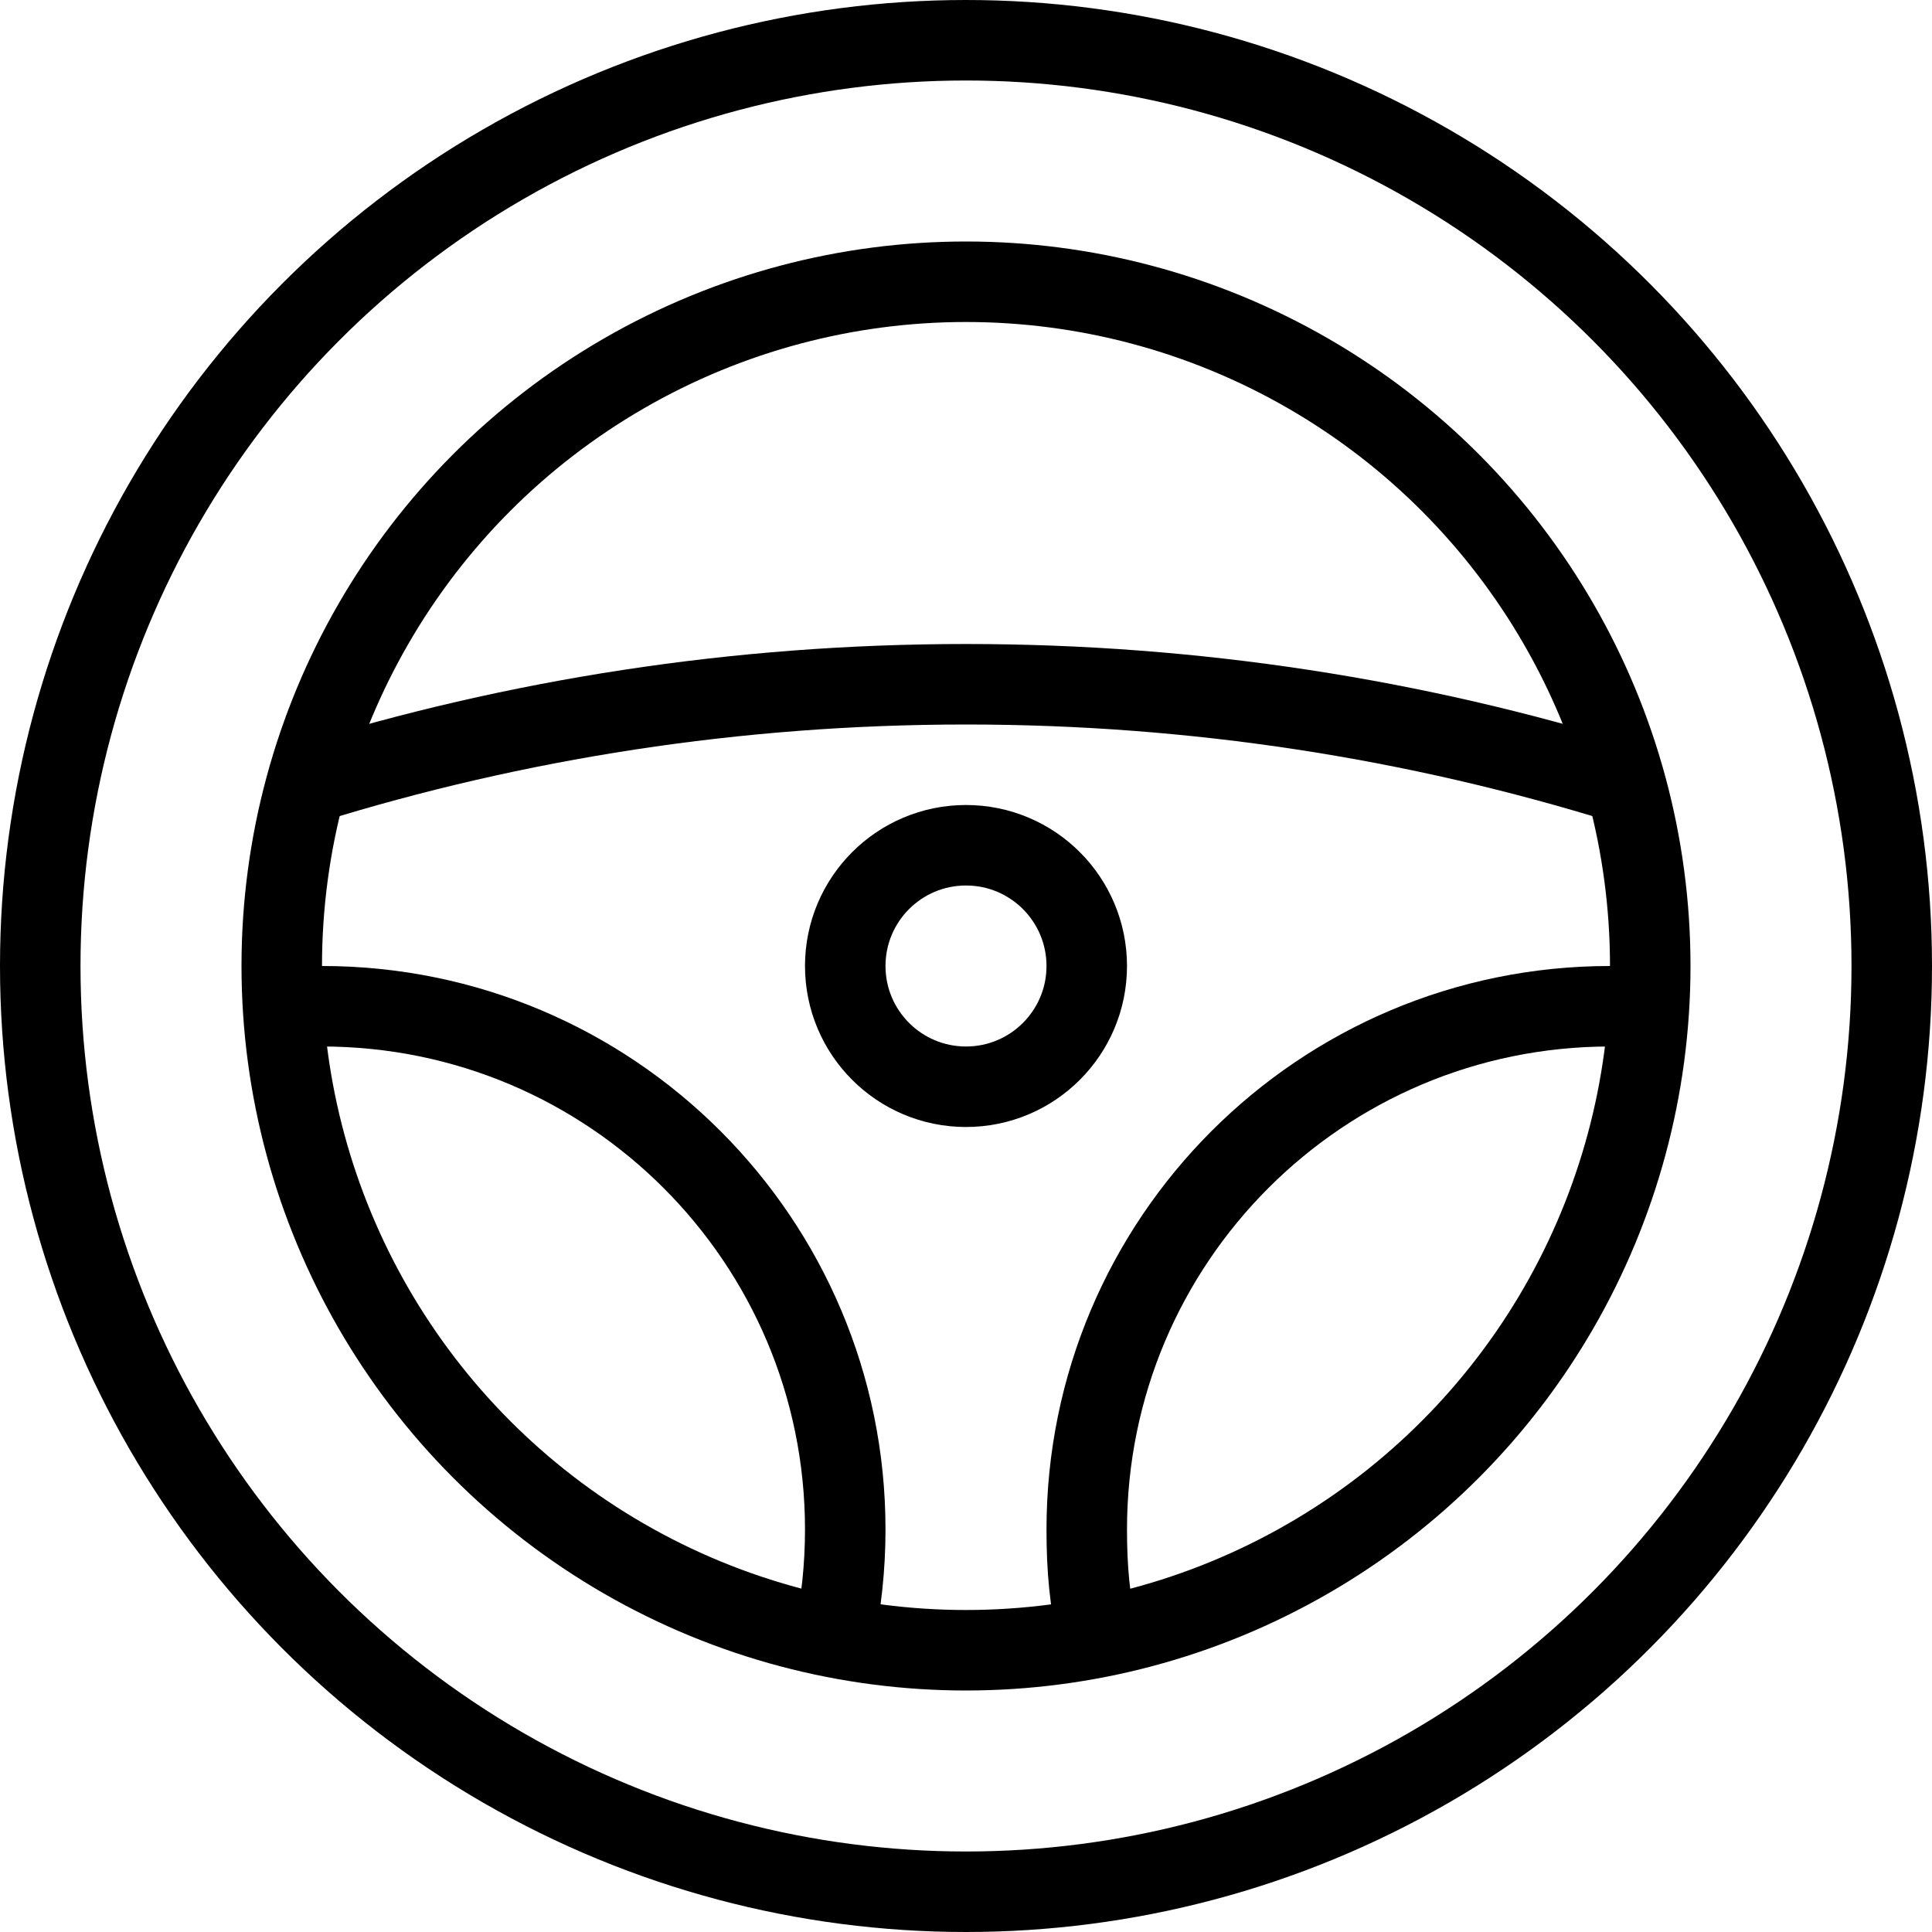
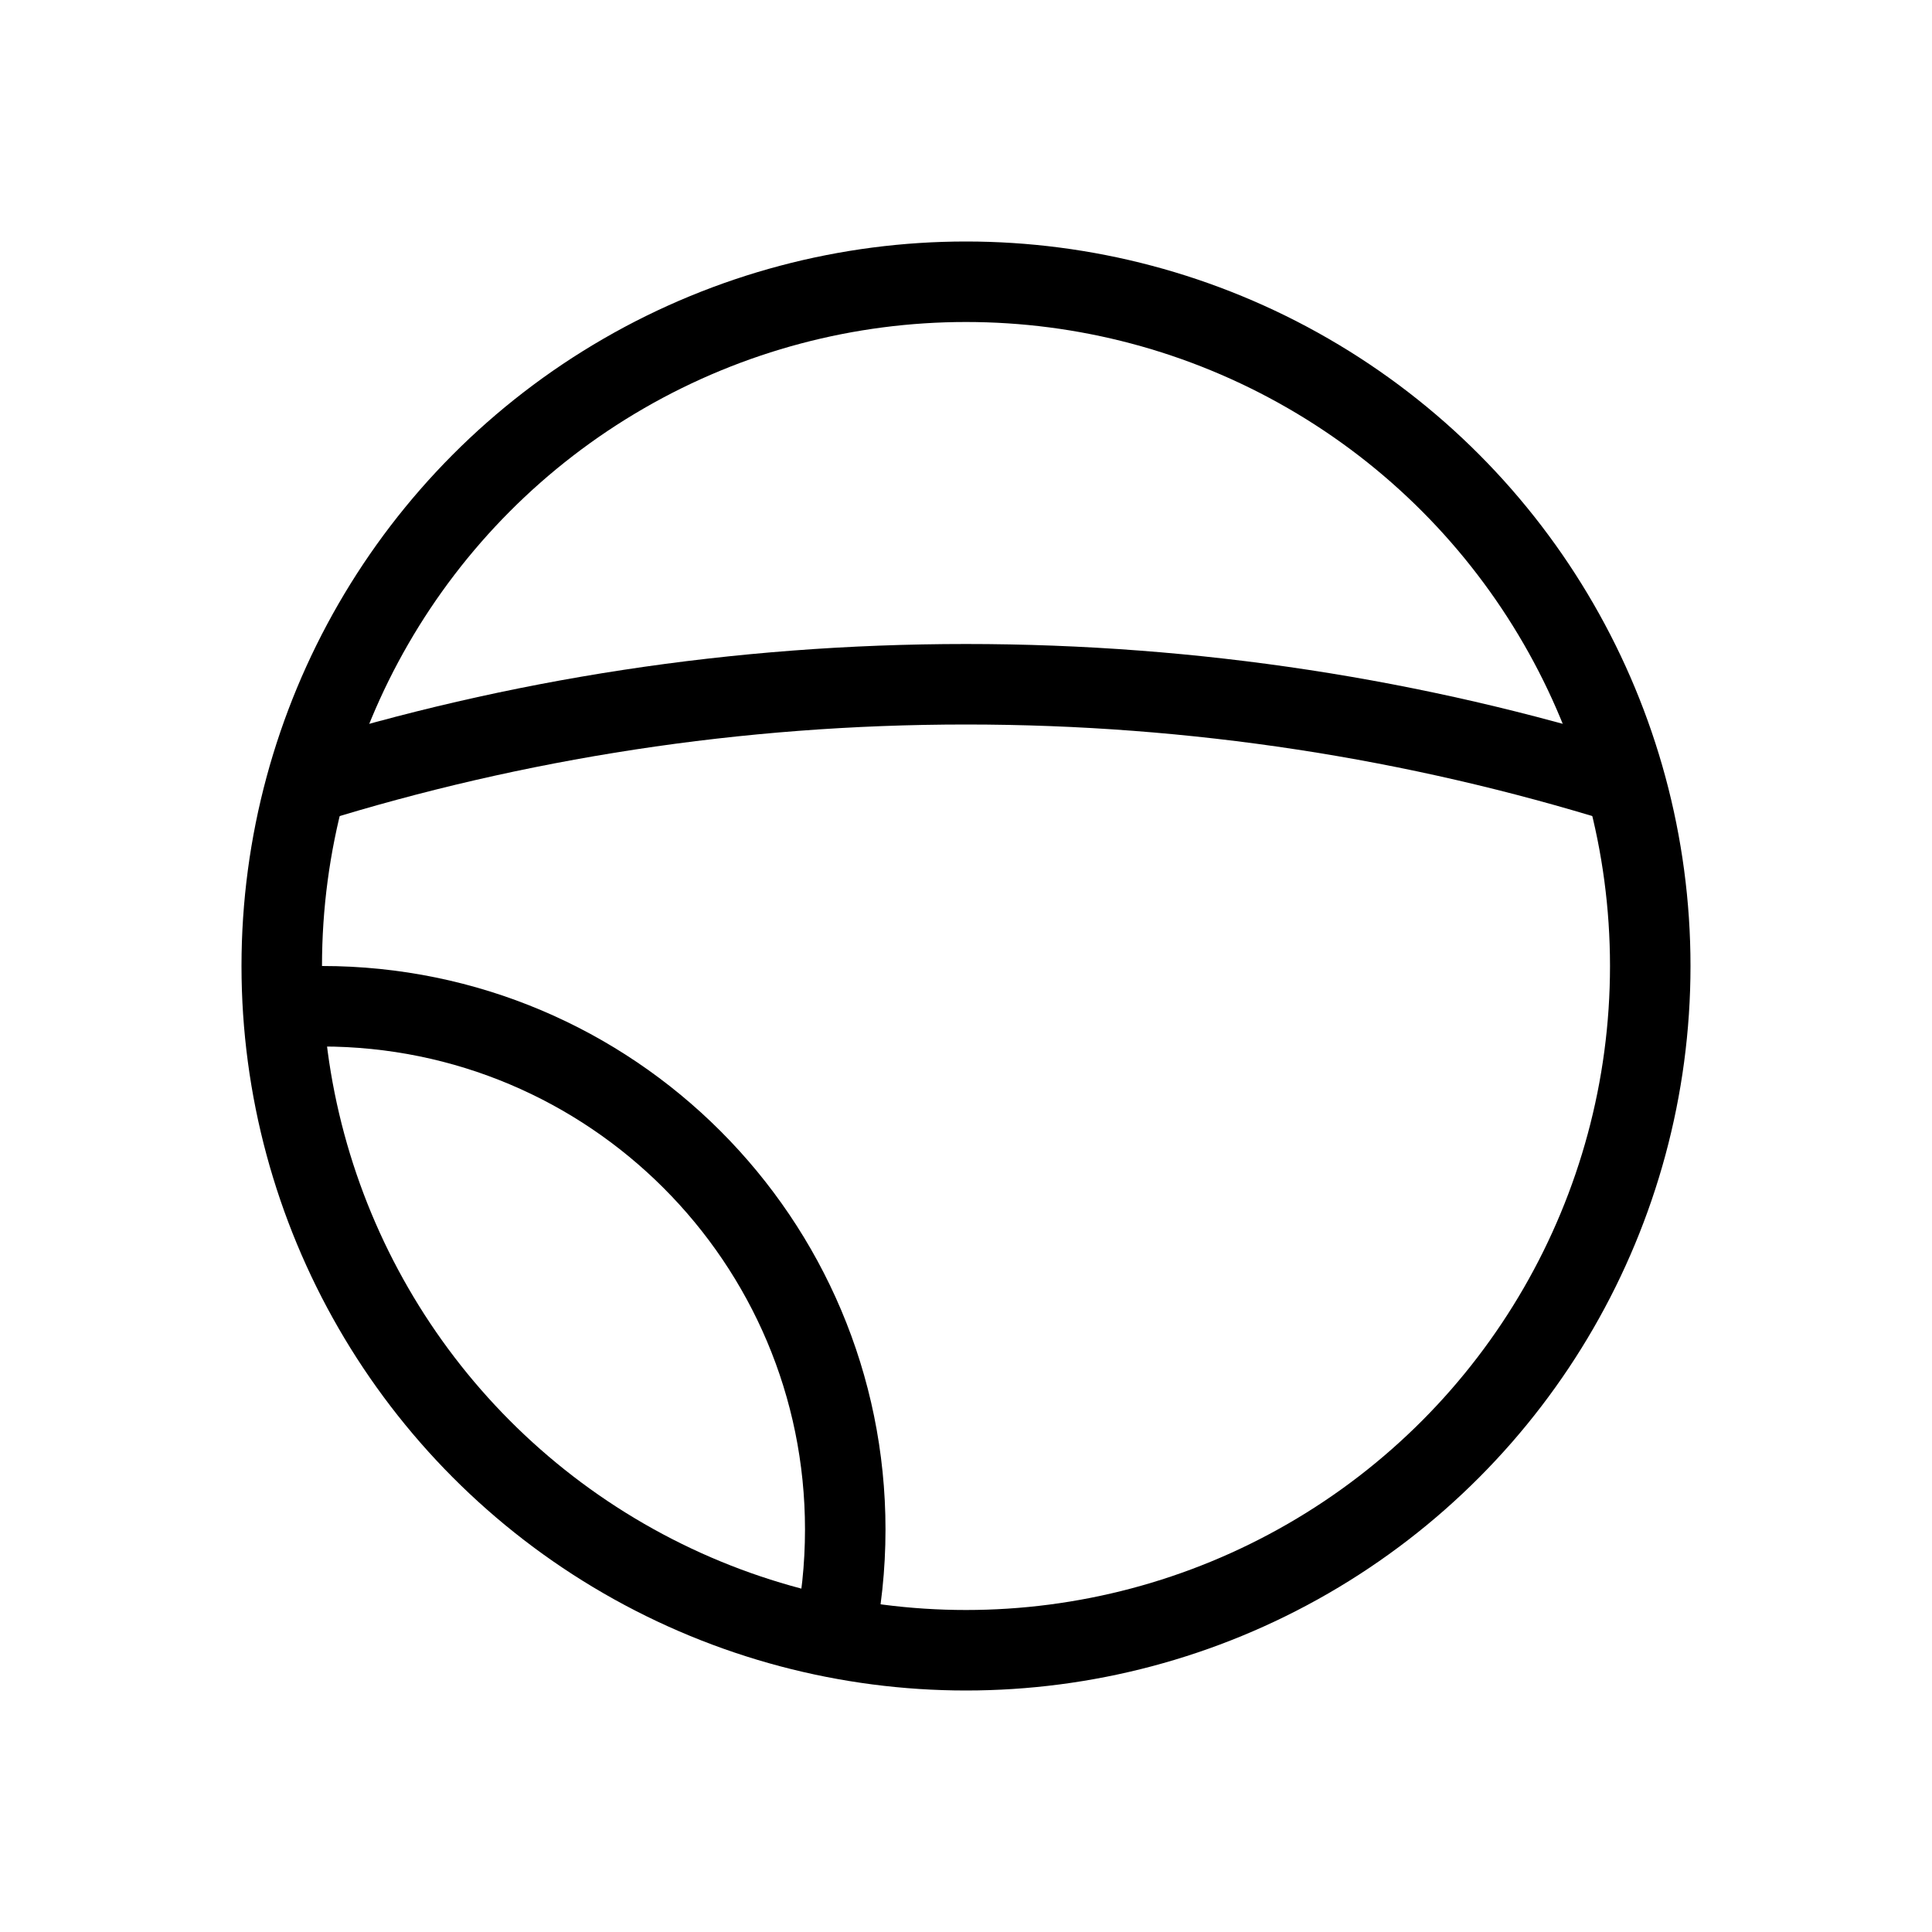
<svg xmlns="http://www.w3.org/2000/svg" version="1.1" x="0px" y="0px" width="24px" height="24px" viewBox="0 0 24 24" enable-background="new 0 0 24 24" xml:space="preserve">
  <g id="Outline_Icons">
    <g>
-       <circle fill="none" stroke="#000000" stroke-linejoin="round" stroke-miterlimit="10" cx="12" cy="12" r="11.5" />
      <path fill="none" stroke="#000000" stroke-linejoin="round" stroke-miterlimit="10" d="M3.822,9.736C6.405,8.933,9.152,8.5,12,8.5    s5.594,0.433,8.178,1.236" />
      <circle fill="none" stroke="#000000" stroke-linejoin="round" stroke-miterlimit="10" cx="12" cy="12" r="8.5" />
-       <circle fill="none" stroke="#000000" stroke-linejoin="round" stroke-miterlimit="10" cx="12" cy="12" r="1.5" />
      <path fill="none" stroke="#000000" stroke-linejoin="round" stroke-miterlimit="10" d="M3.532,12.517    C3.686,12.506,3.842,12.5,4,12.5c3.59,0,6.5,2.91,6.5,6.5c0,0.467-0.049,0.922-0.143,1.36" />
-       <path fill="none" stroke="#000000" stroke-linejoin="round" stroke-miterlimit="10" d="M13.638,20.342    C13.536,19.882,13.5,19.491,13.5,19c0-3.59,2.91-6.5,6.5-6.5c0.18,0,0.307,0.027,0.482,0.042" />
    </g>
  </g>
  <g id="invisible_shape">
-     <rect fill="none" width="24" height="24" />
-   </g>
+     </g>
</svg>